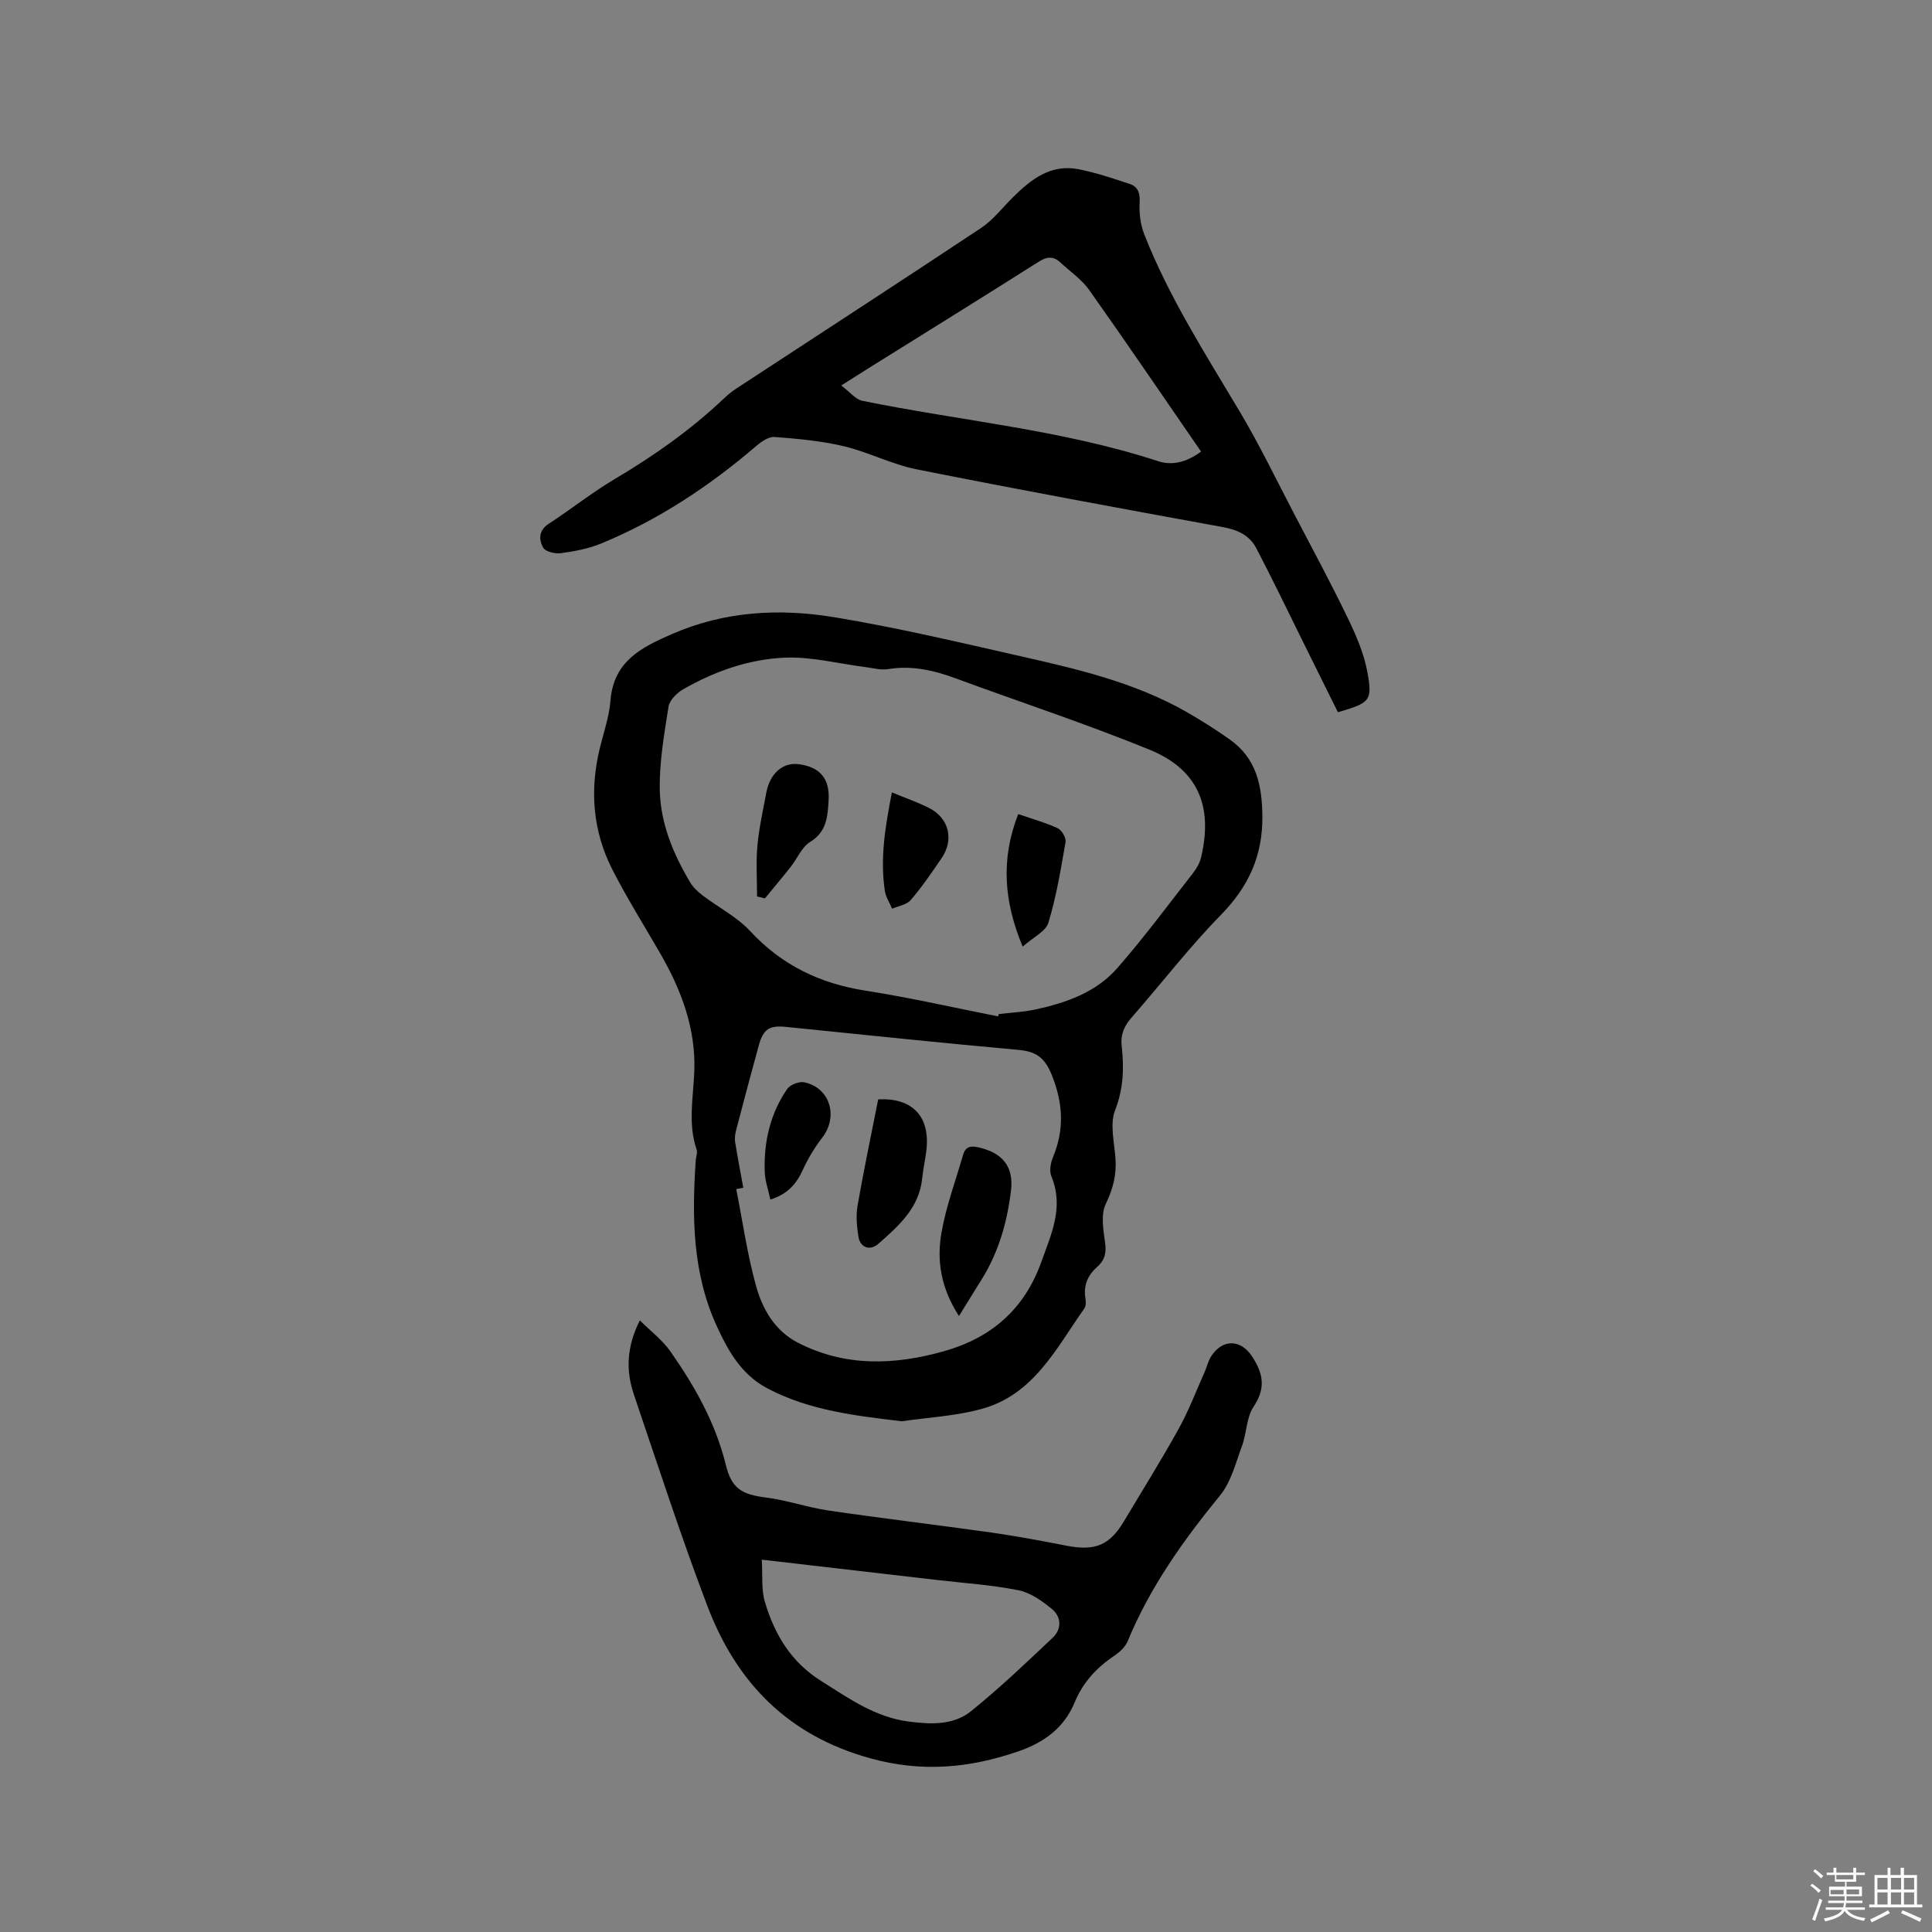
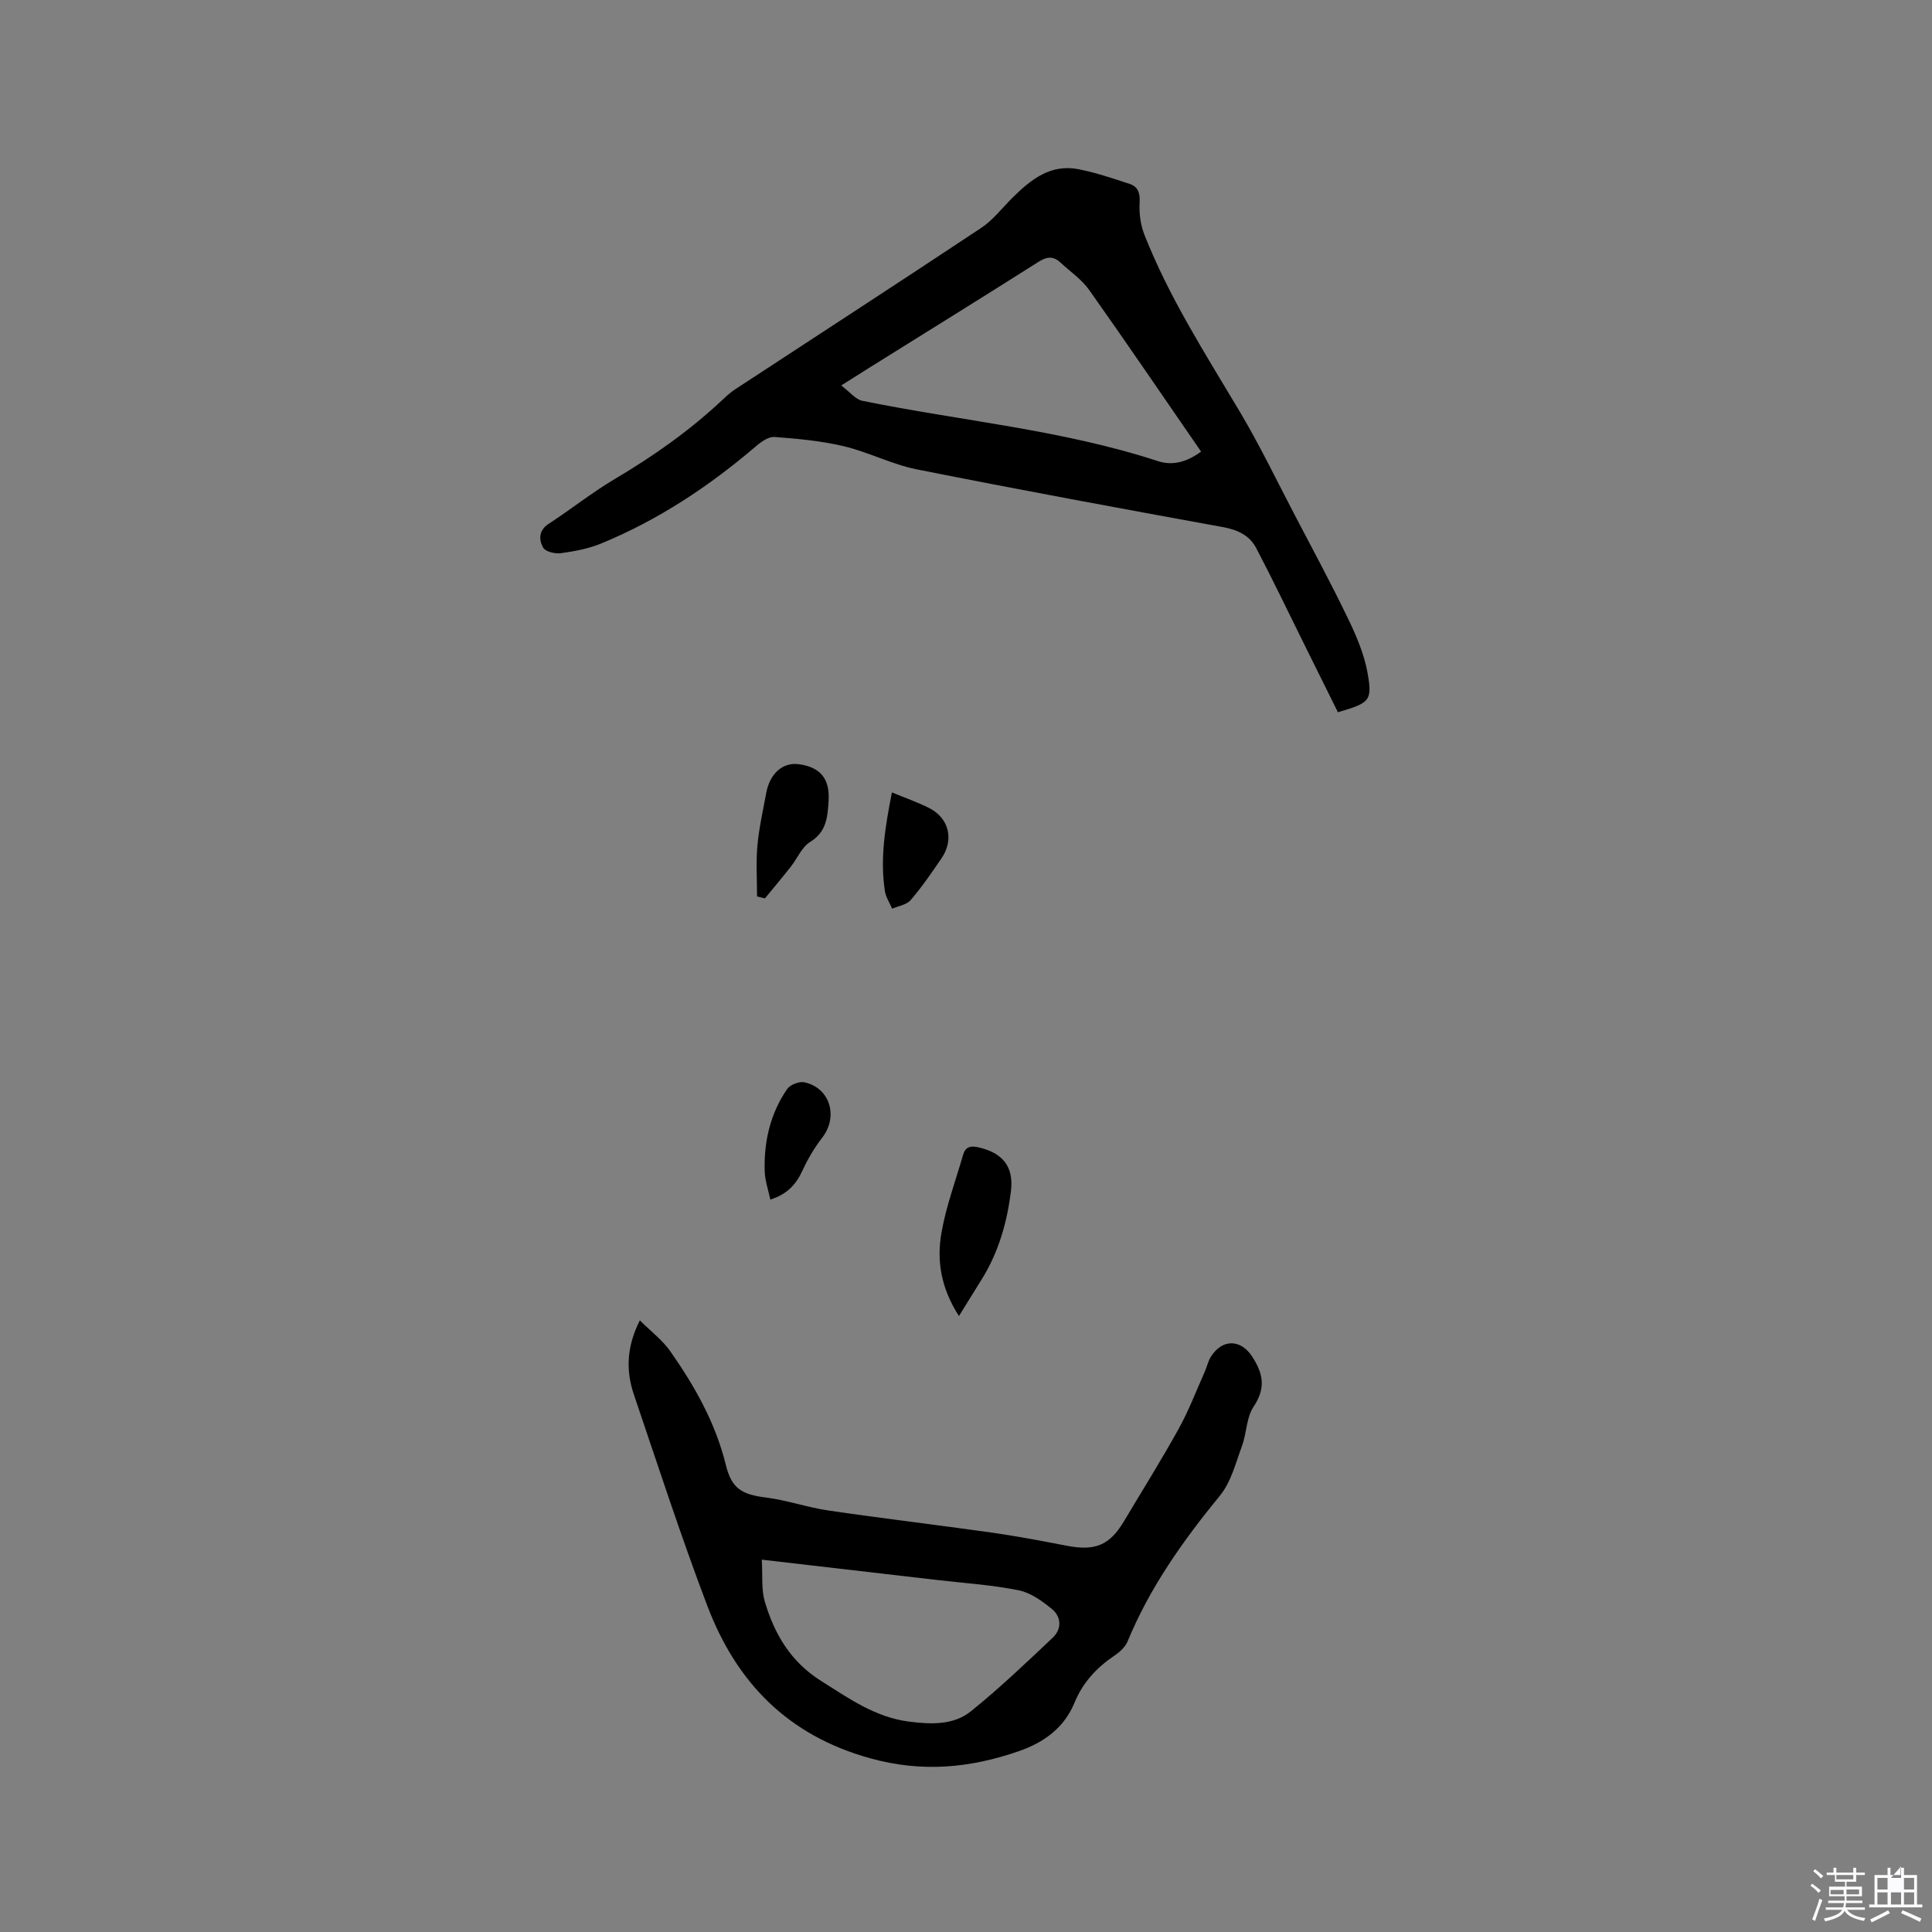
<svg xmlns="http://www.w3.org/2000/svg" enable-background="new 0 0 400 400" viewBox="0 0 400 400">
  <rect x="0" y="0" width="400" height="400" fill="#808080" stroke="none" />
  <path d="m374.8 390.4.4-.4c.7.5 1.3 1 1.8 1.4l-.5.5c-.5-.6-1.1-1.1-1.7-1.5zm1 7.3-.6-.3c.5-1.4 1.1-2.8 1.5-4.3.2.1.4.2.6.3-.5 1.3-1 2.8-1.5 4.3zm-.4-10.3.4-.4c.4.3 1 .8 1.7 1.4l-.5.5c-.4-.5-1-1-1.6-1.5zm2.5.3h1.7v-1h.6v1h3.5v-1h.6v1h1.8v.5h-1.8v1.4h-2v1h3.2v2h-3.2v.9h3.3v.5h-3.4c0 .3-.1.6-.1.9h4v.5h-3.7c.7.9 1.9 1.5 3.8 1.7-.1.2-.2.4-.3.6-2.1-.4-3.5-1.1-4-2.1-.4 1-1.8 1.7-4 2.2-.1-.2-.2-.4-.3-.6 2.1-.4 3.4-1 3.8-1.8h-3.4v-.5h3.6c.1-.3.1-.6.2-.9h-3.3v-.5h3.4c0-.3 0-.6 0-.9h-3.2v-2h3.3v-1h-2.1v-1.4h-1.7v-.5zm1.1 3.5v1h2.7c0-.3 0-.4 0-.4 0-.1 0-.2 0-.2 0-.1 0-.2 0-.3h-2.7zm1.2-3v.9h3.5v-.9zm4.7 3h-2.6v.6.4h2.6z" fill="#fbfafc" />
-   <path d="m393.6 386.7h.6v1.5h2.7v6.1h1.1v.6h-11v-.6h1.1v-6.1h2.7v-1.5h.6v1.5h2.1v-1.5zm-2.7 8.8.4.6c-1.2.6-2.5 1.3-3.8 1.9-.1-.2-.2-.4-.3-.6 1.2-.6 2.5-1.2 3.7-1.9zm-2.2-6.7v2.4h2.1v-2.4zm0 3v2.5h2.1v-2.5zm2.8-3v2.4h2.1v-2.4zm0 3v2.5h2.1v-2.5zm6 6.1c-1.4-.7-2.7-1.3-3.9-1.8l.3-.6c1.5.6 2.7 1.2 3.9 1.7zm-1.2-9.1h-2.1v2.4h2.1zm-2.1 3v2.5h2.1v-2.5z" fill="#fbfafc" />
+   <path d="m393.6 386.7h.6v1.5h2.7v6.1h1.1v.6h-11v-.6h1.1v-6.1h2.7v-1.5h.6v1.5h2.1v-1.5zm-2.7 8.8.4.6c-1.2.6-2.5 1.3-3.8 1.9-.1-.2-.2-.4-.3-.6 1.2-.6 2.5-1.2 3.7-1.9zm-2.2-6.7v2.4h2.1v-2.4zm0 3v2.5h2.1v-2.5zm2.8-3h2.1v-2.4zm0 3v2.5h2.1v-2.5zm6 6.1c-1.4-.7-2.7-1.3-3.9-1.8l.3-.6c1.5.6 2.7 1.2 3.9 1.7zm-1.2-9.1h-2.1v2.4h2.1zm-2.1 3v2.5h2.1v-2.5z" fill="#fbfafc" />
  <g fill="#010000">
-     <path d="m186.71 294.26c-9.65-1.16-19.03-2.21-27.75-6.77-5.51-2.88-8.22-7.84-10.58-12.98-5.01-10.92-5.14-22.58-4.33-34.3.05-.74.4-1.56.18-2.2-1.85-5.39-.68-10.81-.48-16.27.32-8.68-2.63-16.63-6.91-24.09-3.37-5.87-7-11.61-10.07-17.64-4.04-7.93-4.7-16.39-2.6-25.05.8-3.29 1.96-6.56 2.22-9.9.65-8.14 6.34-11.01 12.79-13.81 10.91-4.75 22.25-5.33 33.62-3.45 12.94 2.14 25.73 5.17 38.53 8.07 11.76 2.66 23.55 5.41 34.18 11.45 3.12 1.77 6.17 3.71 9.1 5.78 5.49 3.88 6.69 9.46 6.75 15.88.08 8.25-2.89 14.64-8.63 20.49-6.51 6.65-12.21 14.09-18.36 21.1-1.56 1.78-2.41 3.52-2.14 5.96.5 4.51.4 8.83-1.36 13.33-1.13 2.9-.15 6.67.08 10.04.23 3.36-.51 6.26-2.01 9.36-1.05 2.16-.53 5.28-.16 7.89.31 2.12.02 3.69-1.56 5.08-1.94 1.71-2.93 3.81-2.51 6.47.11.71.17 1.65-.19 2.17-5.82 8.25-10.49 17.88-21.27 20.83-5.35 1.48-11.01 1.75-16.54 2.56zm19.92-83.83c.05-.16.11-.32.16-.48 2.52-.3 5.07-.41 7.54-.94 6.4-1.38 12.61-3.55 17-8.58 5.5-6.3 10.5-13.04 15.65-19.64.76-.97 1.43-2.14 1.7-3.32 2.5-10.6-.67-18.16-10.67-22.25-13.2-5.39-26.78-9.85-40.17-14.78-4.53-1.67-9.07-2.71-13.96-1.91-1.51.25-3.15-.22-4.72-.42-5.55-.7-11.14-2.18-16.65-1.95-7.43.31-14.54 2.81-21.05 6.54-1.31.75-2.84 2.26-3.05 3.61-.9 5.72-1.92 11.52-1.81 17.27.14 6.85 2.77 13.22 6.3 19.11.63 1.05 1.6 1.96 2.58 2.71 3.27 2.48 7.09 4.42 9.83 7.37 6.56 7.08 14.47 10.87 23.92 12.34 9.2 1.44 18.28 3.52 27.4 5.32zm-52.74 35.48c-.49.09-.97.19-1.46.28 1.33 6.71 2.28 13.51 4.11 20.08 1.33 4.78 3.88 9.25 8.62 11.7 9.8 5.06 20.02 4.68 30.29 1.78 9.78-2.76 16.65-8.7 20.14-18.47 2.07-5.79 4.73-11.36 2.09-17.72-.46-1.1-.17-2.77.32-3.95 2.4-5.77 2.11-11.19-.25-17.07-1.48-3.68-3.33-4.85-6.96-5.18-16.02-1.45-32.02-3.12-48.03-4.75-3.45-.35-4.72.4-5.67 3.86-1.6 5.81-3.15 11.64-4.67 17.47-.21.8-.35 1.68-.22 2.48.5 3.17 1.12 6.32 1.69 9.49z" />
    <path d="m277 147.46c-2.45-4.95-4.88-9.85-7.31-14.75-3.19-6.43-6.28-12.91-9.62-19.26-1.39-2.64-3.87-3.78-6.93-4.33-21.15-3.85-42.28-7.75-63.36-11.95-5.14-1.03-9.97-3.57-15.1-4.79-4.67-1.11-9.52-1.54-14.32-1.91-1.22-.09-2.73.96-3.79 1.87-9.72 8.33-20.28 15.32-32.14 20.2-2.6 1.07-5.48 1.6-8.29 1.99-1.2.17-3.21-.31-3.68-1.14-.9-1.61-.99-3.55 1.14-4.94 4.61-3 8.94-6.46 13.66-9.26 8.06-4.77 15.65-10.12 22.47-16.55.77-.72 1.57-1.44 2.45-2.02 16.98-11.13 34.02-22.18 50.93-33.41 2.49-1.65 4.4-4.18 6.56-6.32 3.77-3.74 7.86-6.98 13.6-5.86 3.6.7 7.12 1.9 10.62 3.05 1.66.55 2.17 1.81 2.06 3.75-.13 2.21.15 4.62.95 6.67 5.13 13.08 12.72 24.85 19.86 36.86 4.09 6.89 7.58 14.15 11.3 21.26 3.72 7.12 7.54 14.19 11.02 21.42 1.73 3.58 3.36 7.38 4.05 11.25 1.05 5.84.46 6.24-6.13 8.17zm-102.84-67.65c1.84 1.37 2.98 2.89 4.37 3.17 20.39 4.16 41.25 5.97 61.17 12.48 2.9.95 5.81.35 8.97-1.96-7.77-11.26-15.36-22.44-23.17-33.47-1.56-2.2-3.94-3.81-5.95-5.68-1.45-1.35-2.78-1.25-4.5-.16-11.62 7.36-23.31 14.61-34.98 21.89-1.7 1.06-3.38 2.13-5.91 3.73z" />
    <path d="m132.47 273.37c2.3 2.29 4.69 4.08 6.31 6.4 5.06 7.22 9.37 14.84 11.5 23.54 1.19 4.87 3.3 6.11 8.26 6.73 4.38.55 8.63 2.06 13.01 2.7 11.2 1.64 22.44 2.97 33.65 4.55 5.22.74 10.42 1.72 15.6 2.73 5.91 1.15 8.92-.05 11.91-5.07 3.8-6.37 7.73-12.65 11.32-19.13 2.09-3.77 3.63-7.85 5.39-11.79.47-1.06.71-2.25 1.33-3.21 2.37-3.69 6.16-3.52 8.46-.01 2.33 3.54 2.91 6.58.33 10.43-1.5 2.24-1.42 5.47-2.4 8.13-1.3 3.52-2.26 7.46-4.55 10.26-7.62 9.31-14.51 18.99-19.12 30.17-.48 1.17-1.62 2.23-2.71 2.96-3.69 2.48-6.56 5.55-8.28 9.73-2.16 5.26-6.35 8.28-11.59 10.09-10.11 3.49-20 4.43-30.74 1.45-17.1-4.74-27.69-15.72-33.71-31.57-5.48-14.43-10.25-29.14-15.21-43.76-1.65-4.89-1.54-9.79 1.24-15.33zm25.25 49.54c.2 3.25-.13 6.16.64 8.74 2 6.69 5.32 12.39 11.64 16.37 5.77 3.63 11.21 7.53 18.2 8.42 4.53.58 9.2.77 12.82-2.14 5.91-4.76 11.43-10.03 16.95-15.25 1.89-1.78 1.78-4.31-.18-5.92-2.03-1.67-4.45-3.4-6.94-3.89-5.59-1.11-11.33-1.48-17.01-2.14-11.65-1.35-23.31-2.7-36.12-4.19z" />
    <path d="m156.74 185.6c0-3.5-.24-7.01.07-10.48.33-3.67 1.16-7.3 1.83-10.94.75-4.06 3.44-6.4 6.74-5.96 4.44.59 6.47 3.01 6.17 7.6-.21 3.24-.38 6.39-3.8 8.48-1.75 1.07-2.68 3.45-4.05 5.18-1.74 2.2-3.55 4.35-5.33 6.52-.55-.13-1.09-.27-1.63-.4z" />
-     <path d="m210.81 168.55c3.07 1.06 5.74 1.79 8.2 2.94.83.39 1.75 1.98 1.6 2.85-.97 5.61-1.9 11.26-3.55 16.69-.55 1.82-3.15 3.02-5.33 4.96-3.94-9.48-4.53-18.14-.92-27.44z" />
    <path d="m184.66 164.06c2.88 1.19 5.37 2.05 7.7 3.23 4.13 2.08 5.21 6.55 2.57 10.41-2.02 2.96-4.06 5.94-6.38 8.65-.84.98-2.54 1.22-3.84 1.79-.51-1.21-1.3-2.38-1.5-3.64-1.04-6.76.07-13.37 1.45-20.44z" />
    <path d="m198.54 272.47c-3.8-5.89-4.61-11.57-3.62-17.24.95-5.46 2.93-10.75 4.47-16.11.47-1.63 1.45-1.96 3.12-1.59 5 1.11 7.41 3.93 6.8 9.01-.78 6.44-2.53 12.63-5.99 18.22-1.49 2.43-2.99 4.84-4.78 7.71z" />
-     <path d="m181.82 227.62c7.07-.39 10.86 3.53 9.96 10.71-.24 1.89-.66 3.75-.85 5.64-.62 6.13-4.87 9.83-9.05 13.53-1.78 1.57-3.83.79-4.17-1.54-.31-2.07-.52-4.26-.17-6.3 1.26-7.26 2.79-14.47 4.28-22.04z" />
    <path d="m159.49 248.36c-.42-1.99-1.1-3.88-1.16-5.79-.21-6.15 1.13-11.99 4.65-17.11.61-.89 2.49-1.61 3.56-1.38 5.32 1.15 7.07 7.09 3.7 11.45-1.59 2.06-2.96 4.35-4.04 6.71-1.31 2.86-3.11 4.98-6.71 6.12z" />
  </g>
</svg>